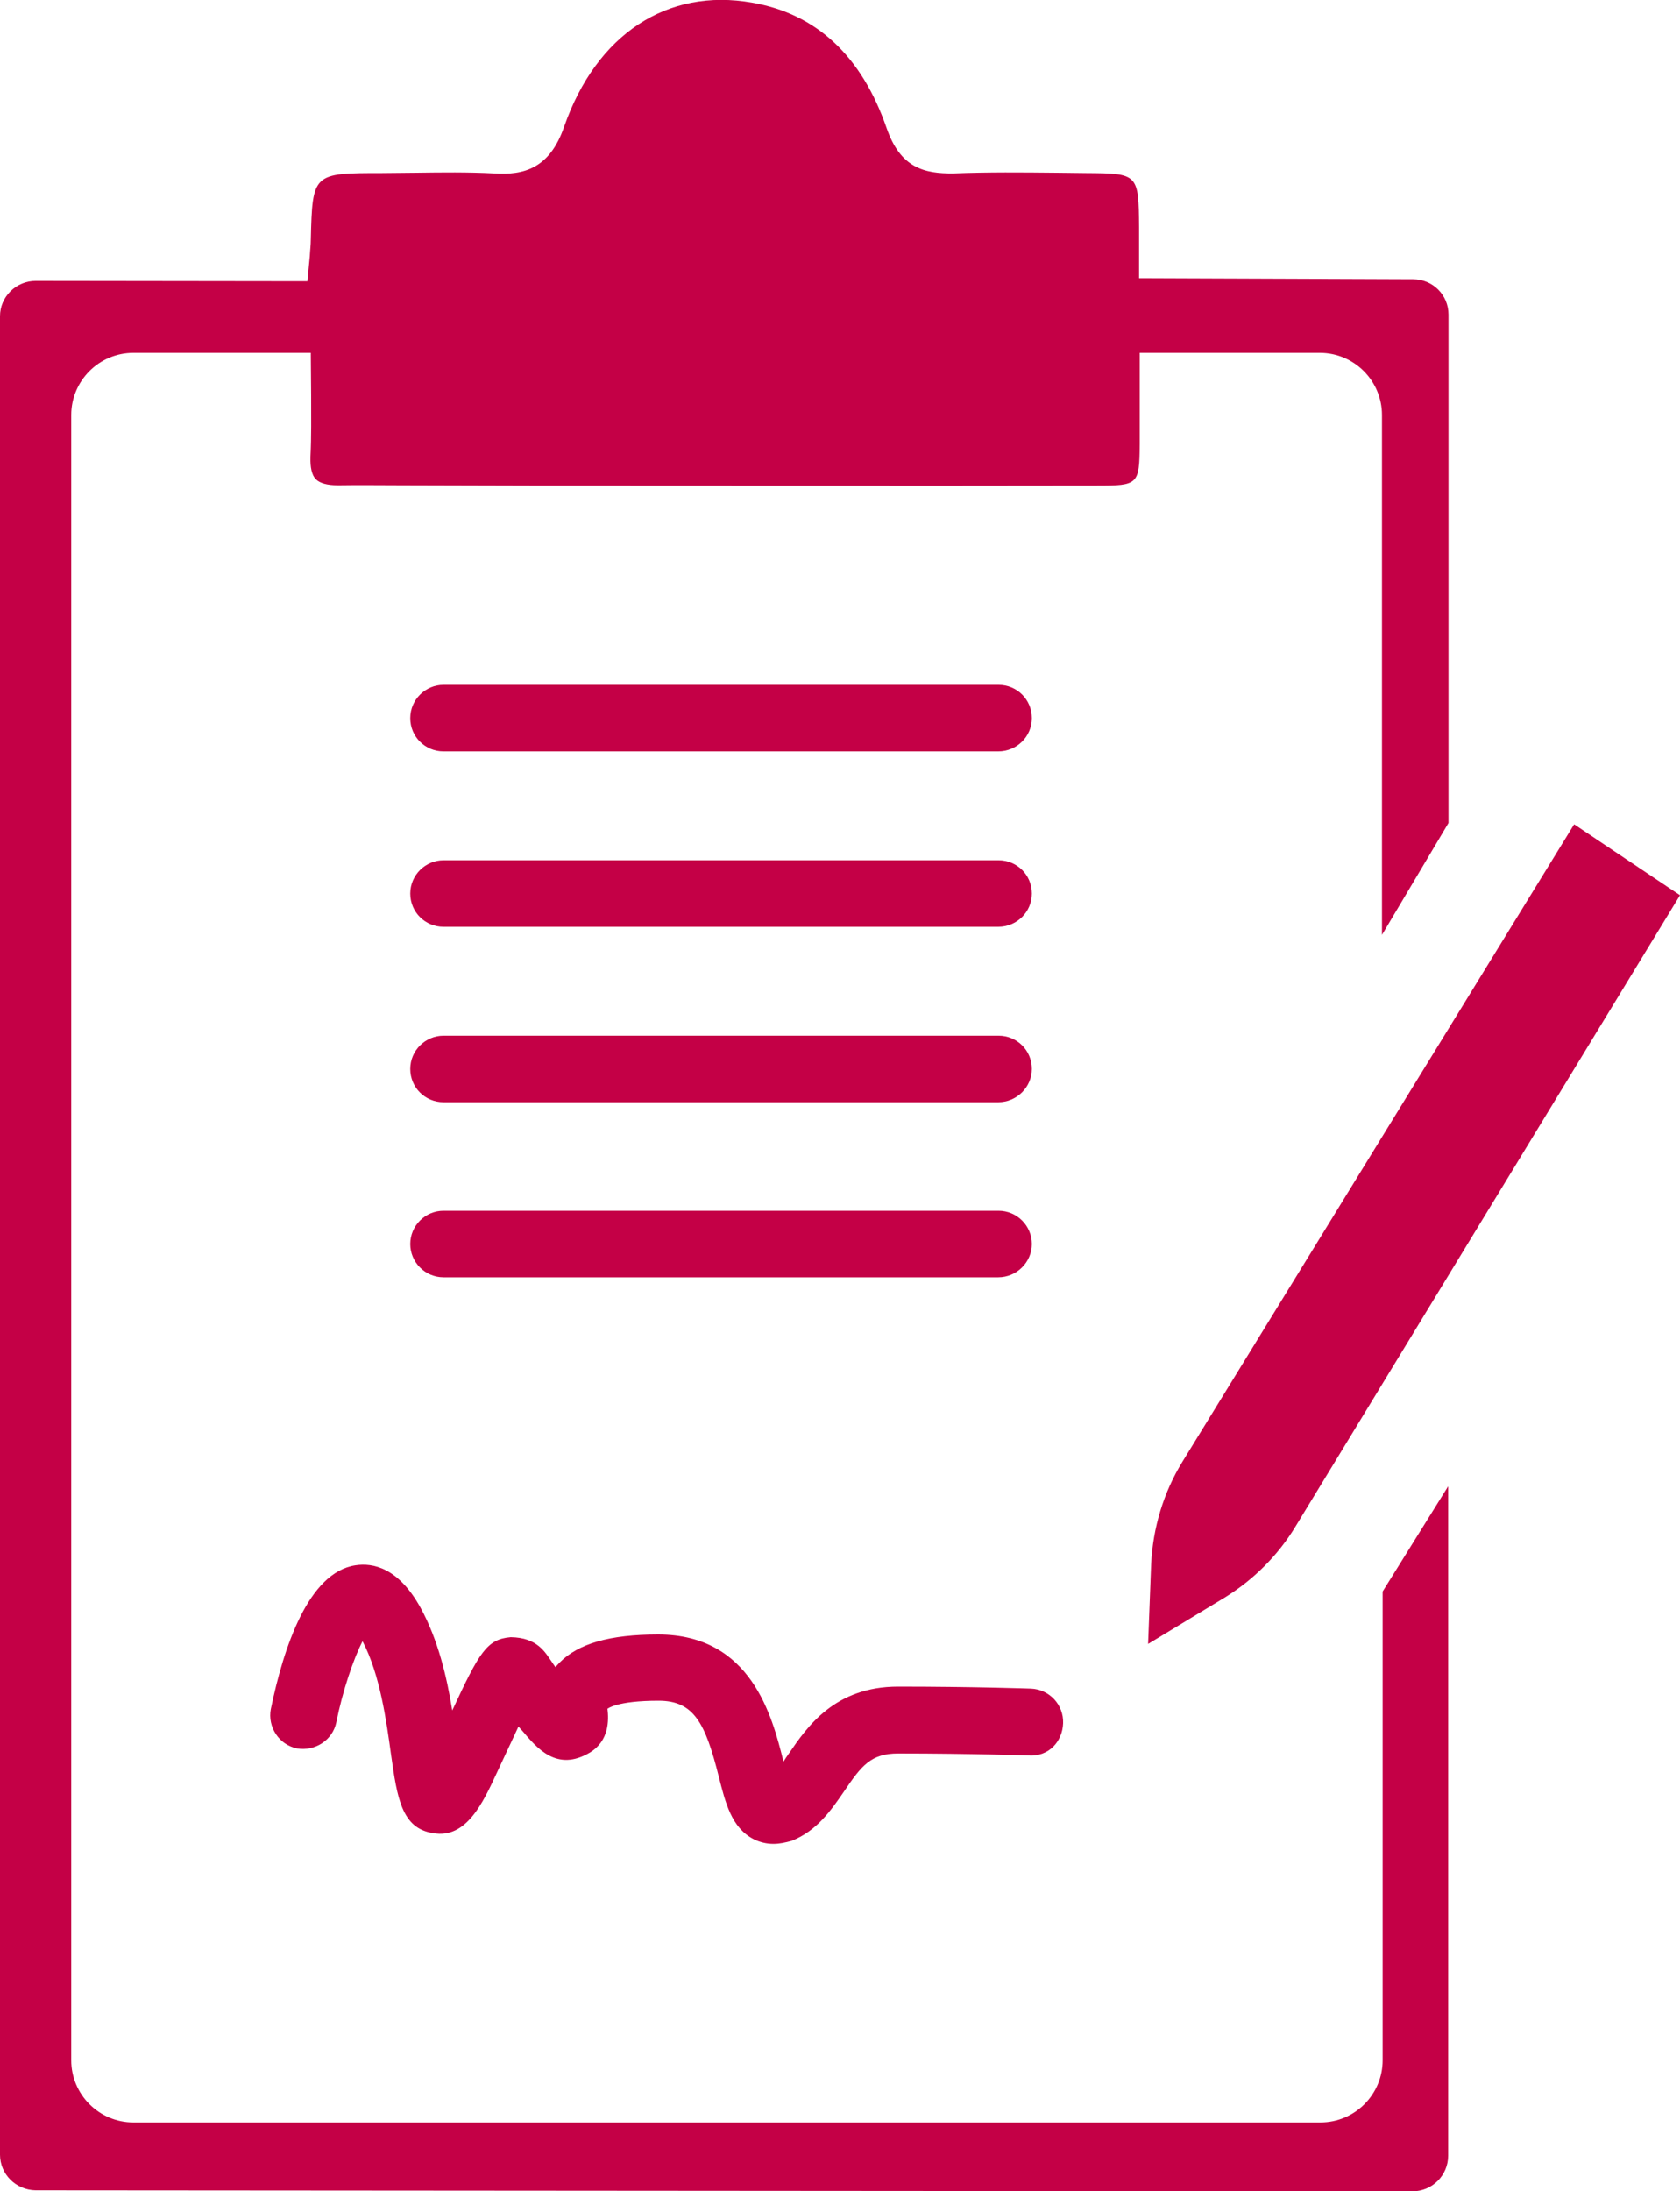
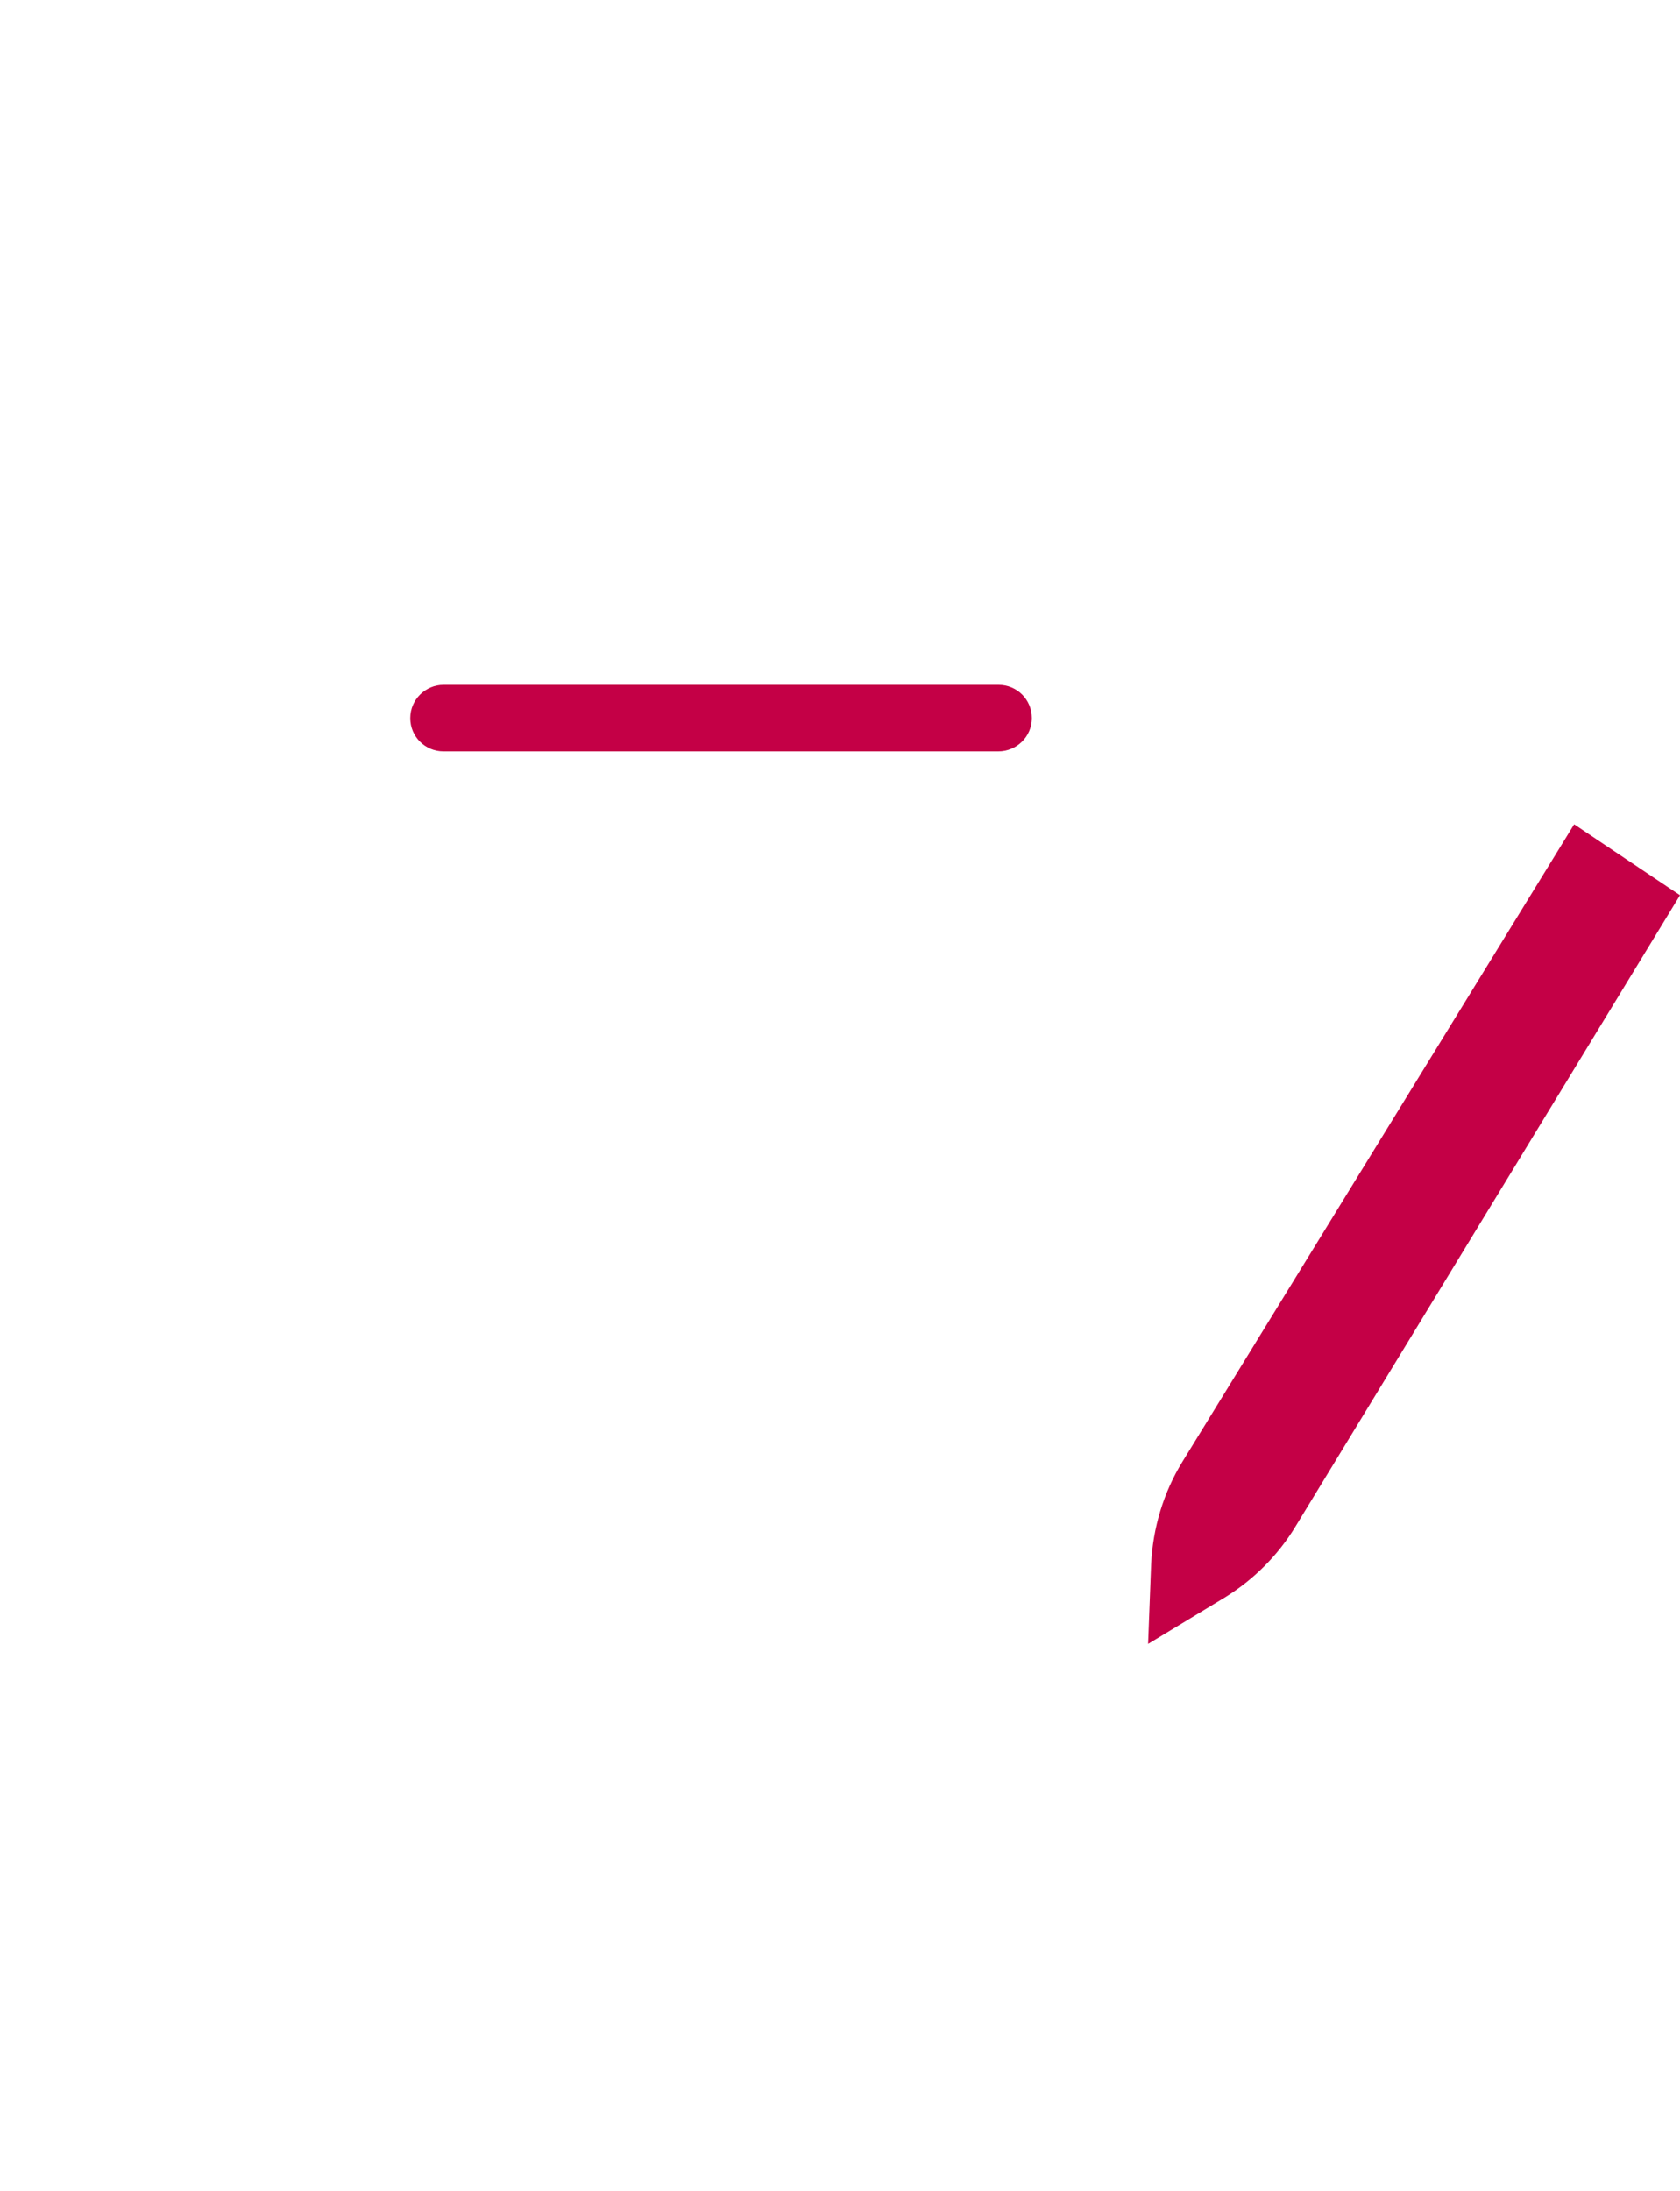
<svg xmlns="http://www.w3.org/2000/svg" version="1.1" id="Calque_1" x="0px" y="0px" width="50px" height="65.21px" viewBox="0 0 50 65.21" style="enable-background:new 0 0 50 65.21;" xml:space="preserve">
  <style type="text/css">
	.st0{fill:#C40046;}
</style>
  <g>
-     <path class="st0" d="M14.7,5.16c-0.77-0.04-1.55-0.03-2.3-0.02c-0.34,0-0.68,0.01-1.02,0.01c-2.08,0-2.08,0-2.13,1.99   c0,0.15-0.02,0.29-0.03,0.49L9.15,8.37L1.06,8.36h0c-0.28,0-0.55,0.11-0.75,0.31C0.11,8.87,0,9.13,0,9.41v54.71   c0,0.58,0.47,1.05,1.06,1.06l40.98,0.03c0.58,0,1.06-0.47,1.06-1.06V44.23l-1.95,3.13v13.95c0,1.02-0.83,1.85-1.85,1.85H3.97   c-1.02,0-1.85-0.83-1.85-1.85V12.35c0-1.02,0.83-1.85,1.85-1.85h5.28l0.01,1.26c0,0.63,0.01,1.23-0.02,1.83   c-0.01,0.32,0.04,0.55,0.16,0.67s0.34,0.18,0.65,0.18c0.02,0,0.03,0,0.04,0c0.62-0.01,1.25,0,1.87,0l3.8,0.01   c5.63,0,11.27,0.01,16.89,0c1.23,0,1.26-0.03,1.27-1.24c0-0.77,0-1.54,0-2.31v-0.4h5.36c1.02,0,1.85,0.83,1.85,1.85v15.47   l1.98-3.33l0-15.13c0-0.58-0.47-1.05-1.05-1.05L33.9,8.28V7.41c0-0.24,0-0.45,0-0.65c-0.01-1.59-0.03-1.6-1.57-1.61l-0.88-0.01   c-1.01-0.01-2.05-0.02-3.07,0.02c-0.89,0.01-1.58-0.17-1.99-1.34c-0.74-2.15-2.09-3.41-4-3.74c-2.53-0.45-4.64,0.94-5.6,3.69   C16.36,5.01,15.6,5.22,14.7,5.16z" />
    <path class="st0" d="M38.56,45.42L50,26.64l-3.15-2.11L35.19,43.5c-0.56,0.91-0.88,1.97-0.93,3.05l-0.09,2.37l2.28-1.38   C37.31,47.01,38.04,46.28,38.56,45.42z" />
    <path class="st0" d="M29.71,22.36H13.2c-0.55,0-0.99-0.44-0.99-0.99s0.45-0.99,0.99-0.99h16.52c0.55,0,0.99,0.44,0.99,0.99   S30.26,22.36,29.71,22.36z" />
-     <path class="st0" d="M29.71,27.58H13.2c-0.55,0-0.99-0.44-0.99-0.99c0-0.55,0.45-0.99,0.99-0.99h16.52c0.55,0,0.99,0.44,0.99,0.99   C30.71,27.14,30.26,27.58,29.71,27.58z" />
-     <path class="st0" d="M29.71,32.8H13.2c-0.55,0-0.99-0.44-0.99-0.99c0-0.55,0.45-0.99,0.99-0.99h16.52c0.55,0,0.99,0.44,0.99,0.99   C30.71,32.35,30.26,32.8,29.71,32.8z" />
-     <path class="st0" d="M29.71,38.01H13.2c-0.55,0-0.99-0.45-0.99-0.99c0-0.55,0.45-0.99,0.99-0.99h16.52c0.55,0,0.99,0.45,0.99,0.99   C30.71,37.56,30.26,38.01,29.71,38.01z" />
-     <path class="st0" d="M23.02,54.87c-0.21,0-0.41-0.05-0.59-0.14c-0.66-0.34-0.84-1.08-1.04-1.87c-0.4-1.59-0.74-2.25-1.79-2.25   c-1.25,0-1.52,0.24-1.52,0.24c0.04,0.34,0.05,0.95-0.52,1.3c-0.99,0.59-1.58-0.13-2.02-0.65l-0.11-0.12   c-0.11,0.23-0.23,0.5-0.36,0.77l-0.29,0.62c-0.4,0.86-0.9,1.96-1.89,1.78c-0.94-0.14-1.07-1.06-1.25-2.32   c-0.14-1.02-0.33-2.4-0.85-3.39c-0.27,0.52-0.6,1.5-0.78,2.41c-0.11,0.54-0.64,0.87-1.17,0.78c-0.54-0.11-0.88-0.64-0.78-1.17   c0.38-1.84,1.12-4.07,2.52-4.28c0.52-0.08,1.28,0.07,1.94,1.27c0.52,0.95,0.78,2.06,0.94,3.05c0.81-1.74,1.03-2.12,1.74-2.18   c0.8,0.01,1.03,0.46,1.22,0.73c0.03,0.05,0.07,0.1,0.11,0.16c0.04-0.04,0.08-0.09,0.12-0.13c0.56-0.57,1.49-0.84,2.94-0.84   c2.77,0,3.39,2.44,3.72,3.75c0,0.01,0,0.02,0.01,0.03c0.05-0.08,0.1-0.16,0.16-0.24c0.54-0.79,1.36-1.99,3.25-1.99   c2.25,0,3.95,0.06,3.95,0.06c0.55,0.02,0.98,0.48,0.96,1.03c-0.02,0.55-0.43,1-1.03,0.96c-0.01,0-1.67-0.06-3.88-0.06   c-0.81,0-1.09,0.36-1.61,1.13c-0.38,0.55-0.8,1.17-1.56,1.47C23.38,54.83,23.2,54.87,23.02,54.87z" />
  </g>
</svg>